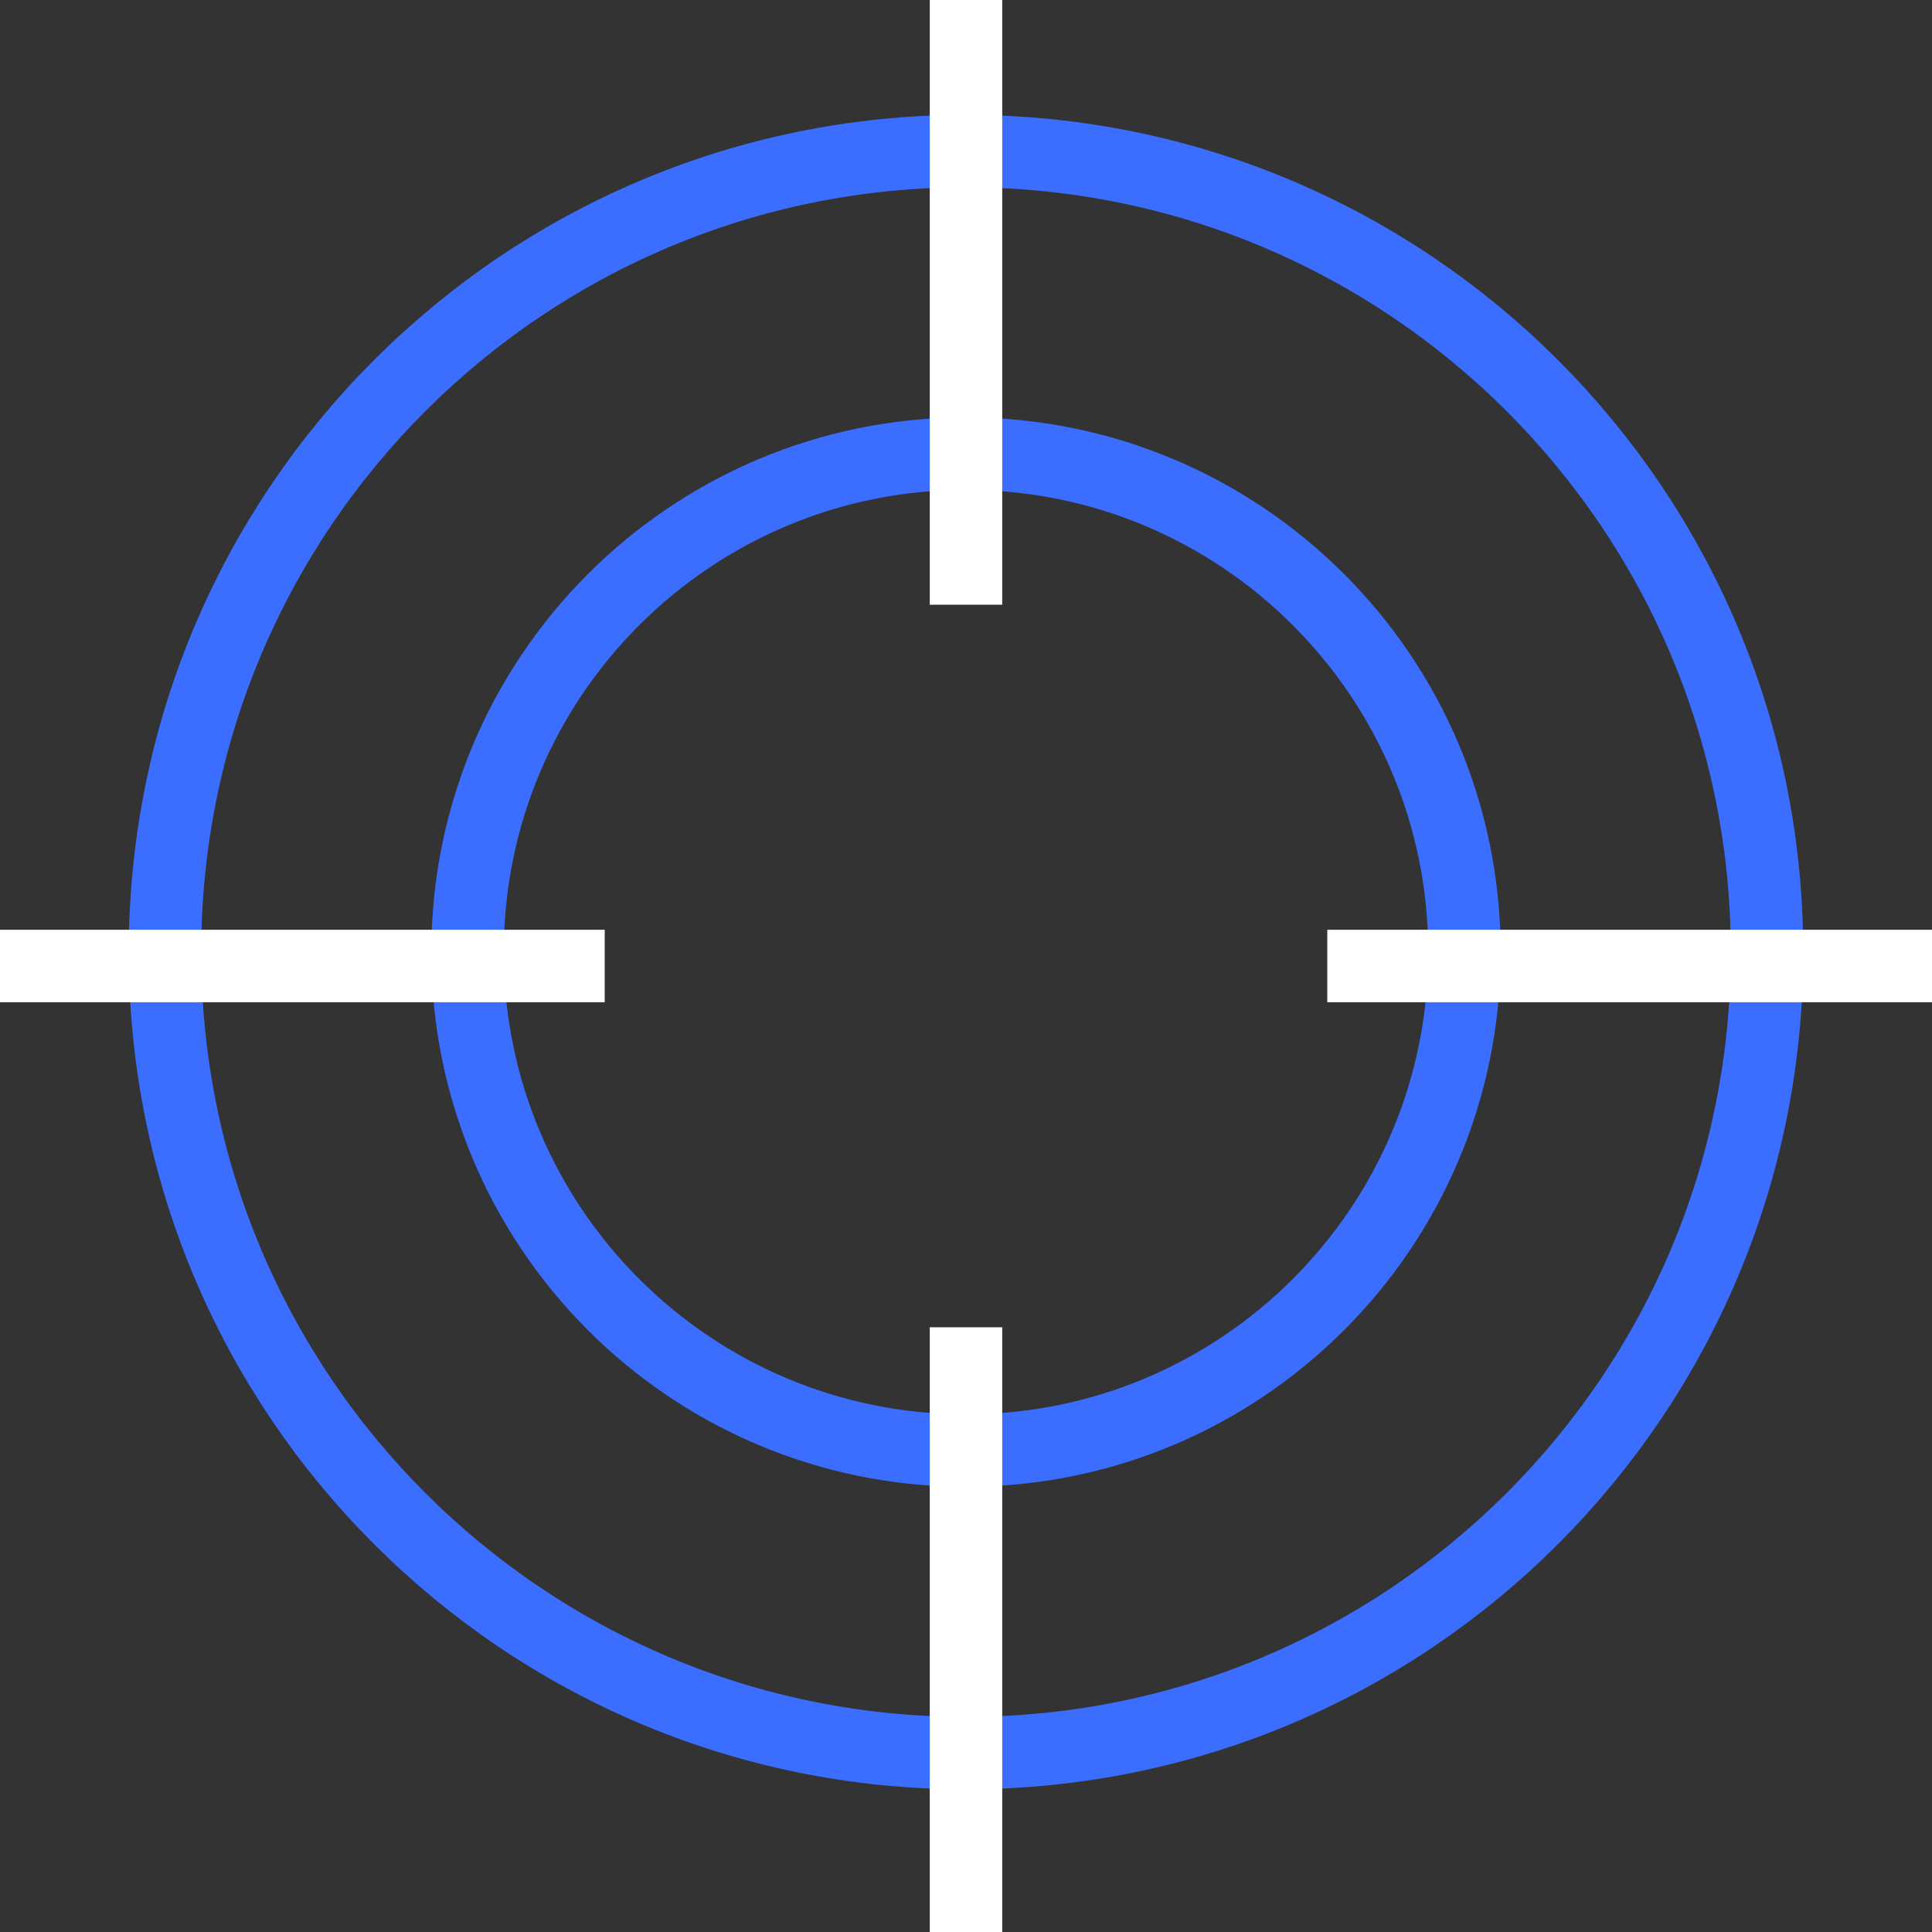
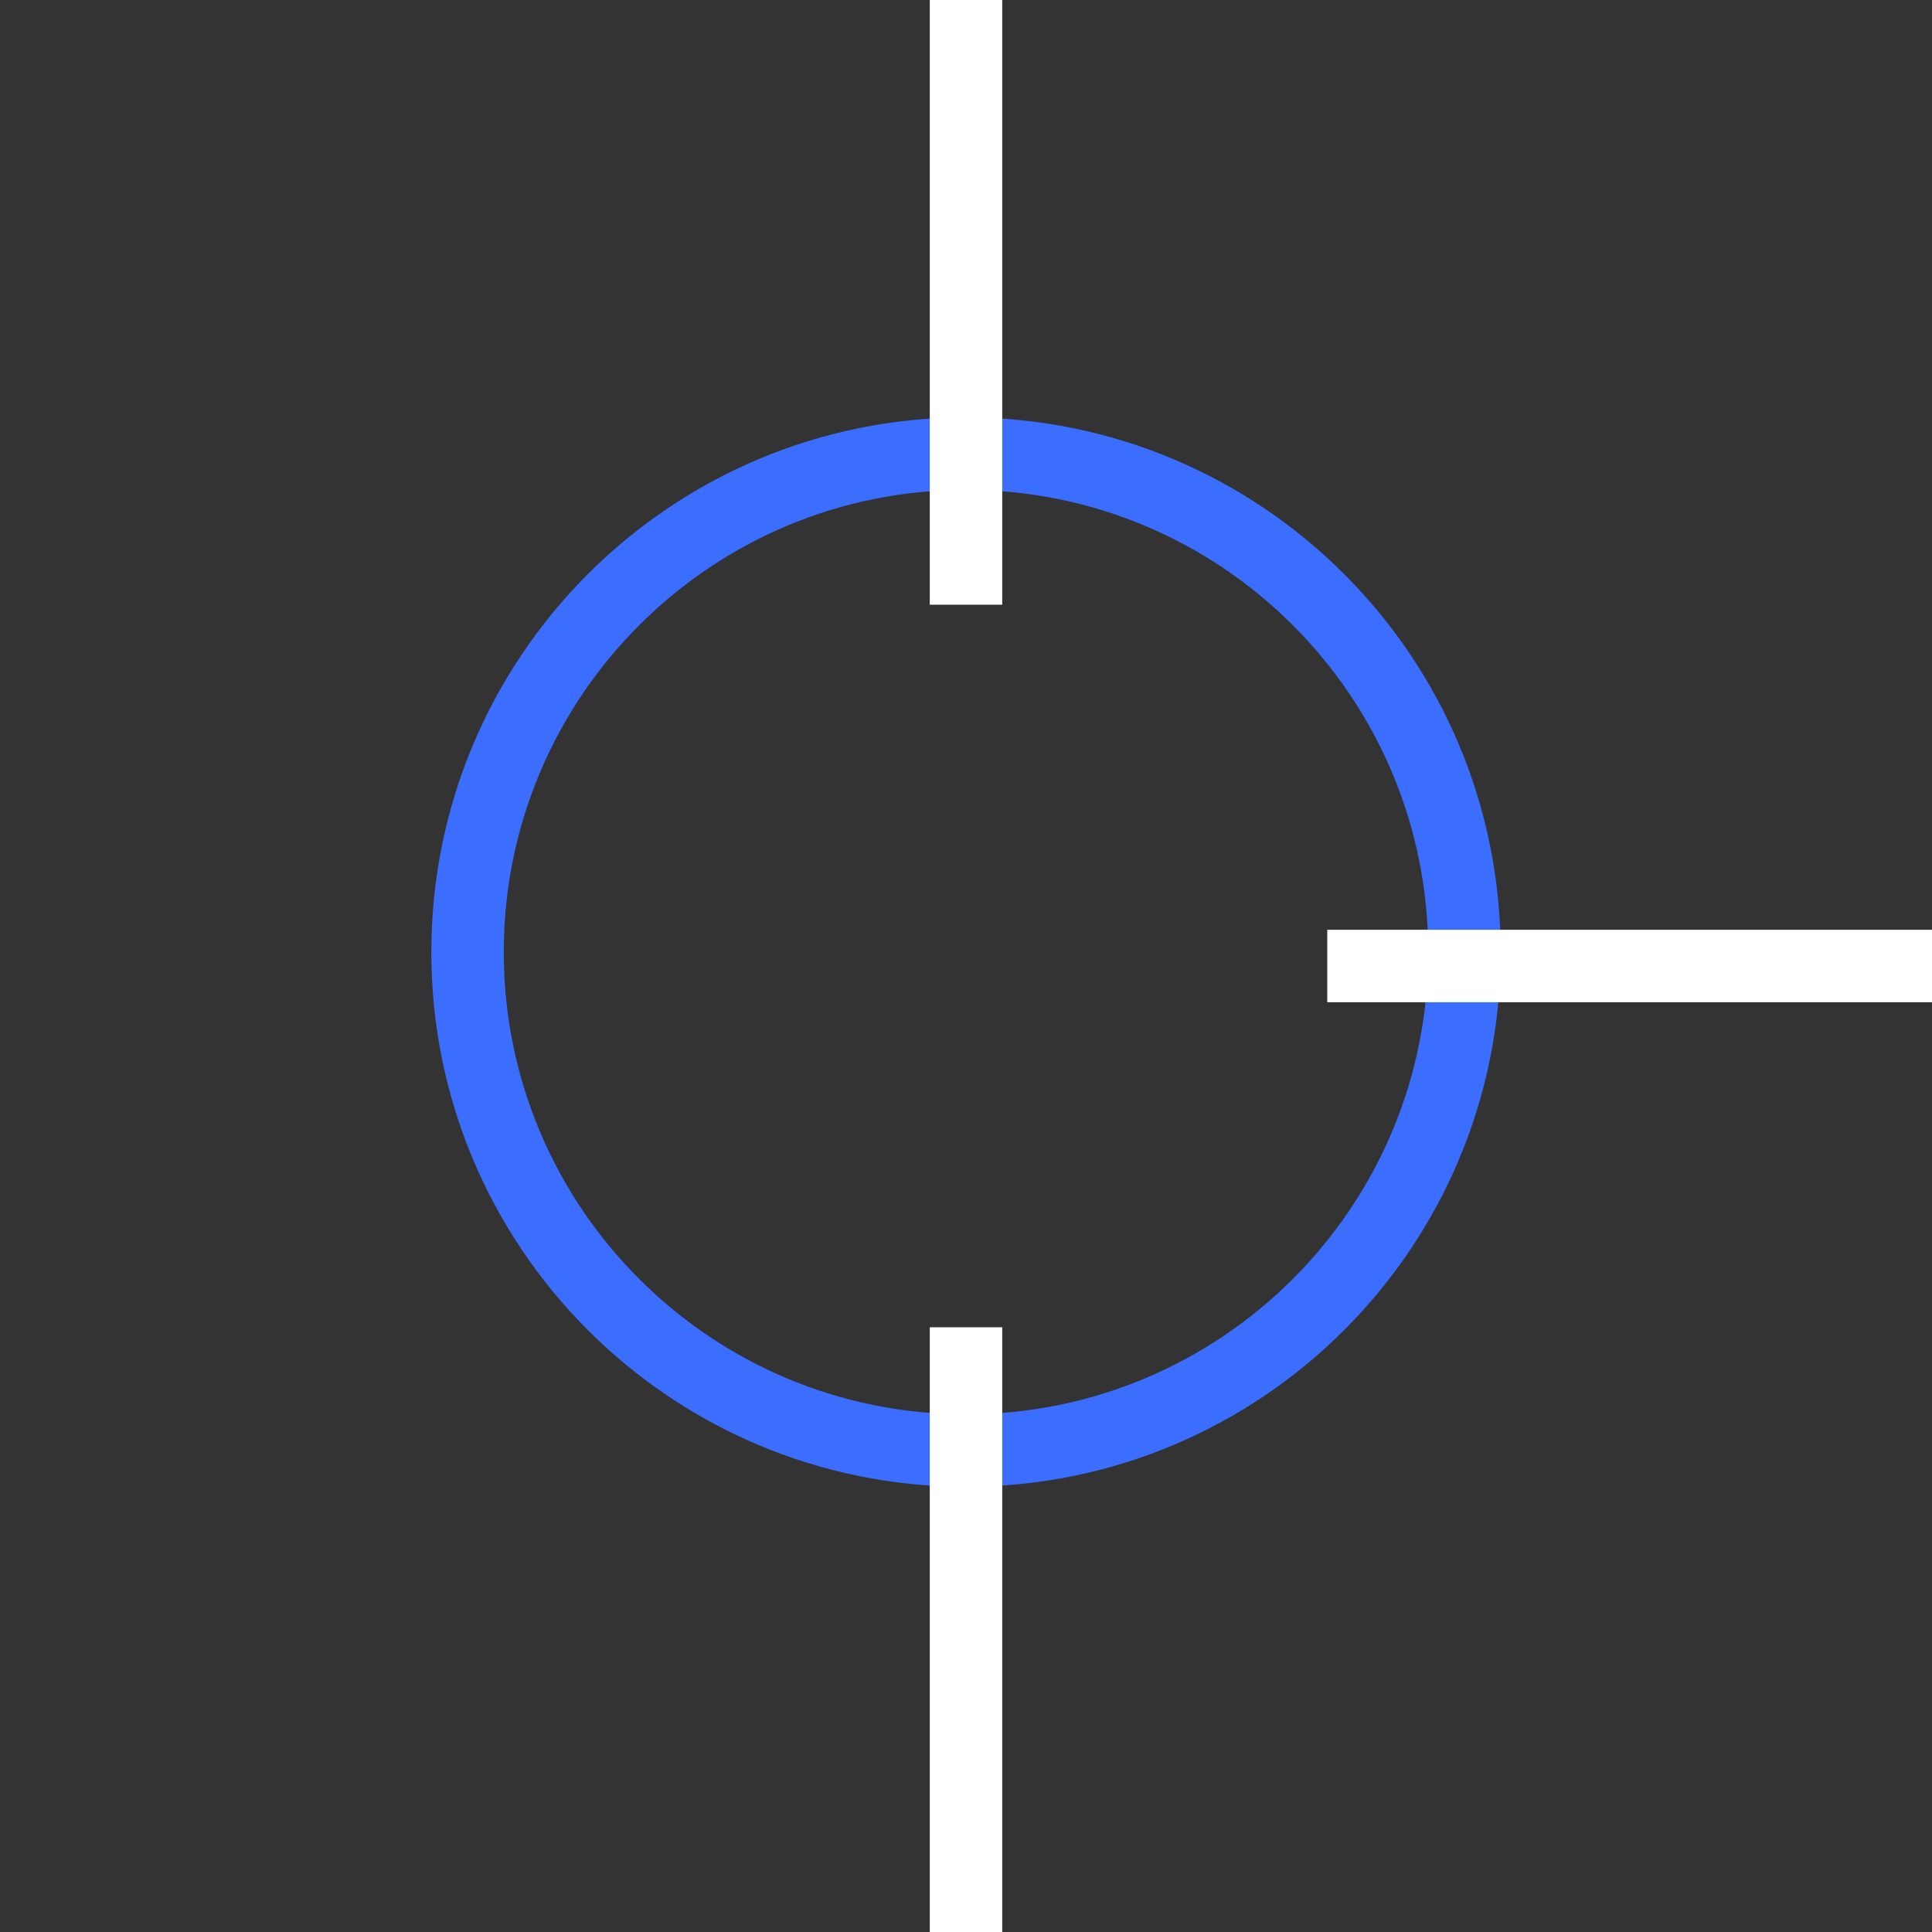
<svg xmlns="http://www.w3.org/2000/svg" width="80" height="80" viewBox="0 0 80 80" fill="none">
  <rect x="0" y="0" width="80" height="80" fill="#333333" stroke="none" />
  <g id="Results Icon">
    <path id="Vector" d="M40 60.064C51.399 60.064 60.64 50.823 60.64 39.424C60.64 28.025 51.399 18.784 40 18.784C28.601 18.784 19.36 28.025 19.36 39.424C19.36 50.823 28.601 60.064 40 60.064Z" stroke="#3B6DFF" stroke-width="3" stroke-miterlimit="10" />
-     <path id="Vector_2" d="M40 72.592C58.318 72.592 73.168 57.742 73.168 39.424C73.168 21.106 58.318 6.256 40 6.256C21.682 6.256 6.832 21.106 6.832 39.424C6.832 57.742 21.682 72.592 40 72.592Z" stroke="#3B6DFF" stroke-width="3" stroke-miterlimit="10" />
    <path id="Vector_3" d="M40 0V25.04" stroke="white" stroke-width="3" stroke-miterlimit="10" />
    <path id="Vector_4" d="M40 54.96V80" stroke="white" stroke-width="3" stroke-miterlimit="10" />
    <path id="Vector_5" d="M80 40H54.96" stroke="white" stroke-width="3" stroke-miterlimit="10" />
-     <path id="Vector_6" d="M25.04 40H0" stroke="white" stroke-width="3" stroke-miterlimit="10" />
  </g>
</svg>